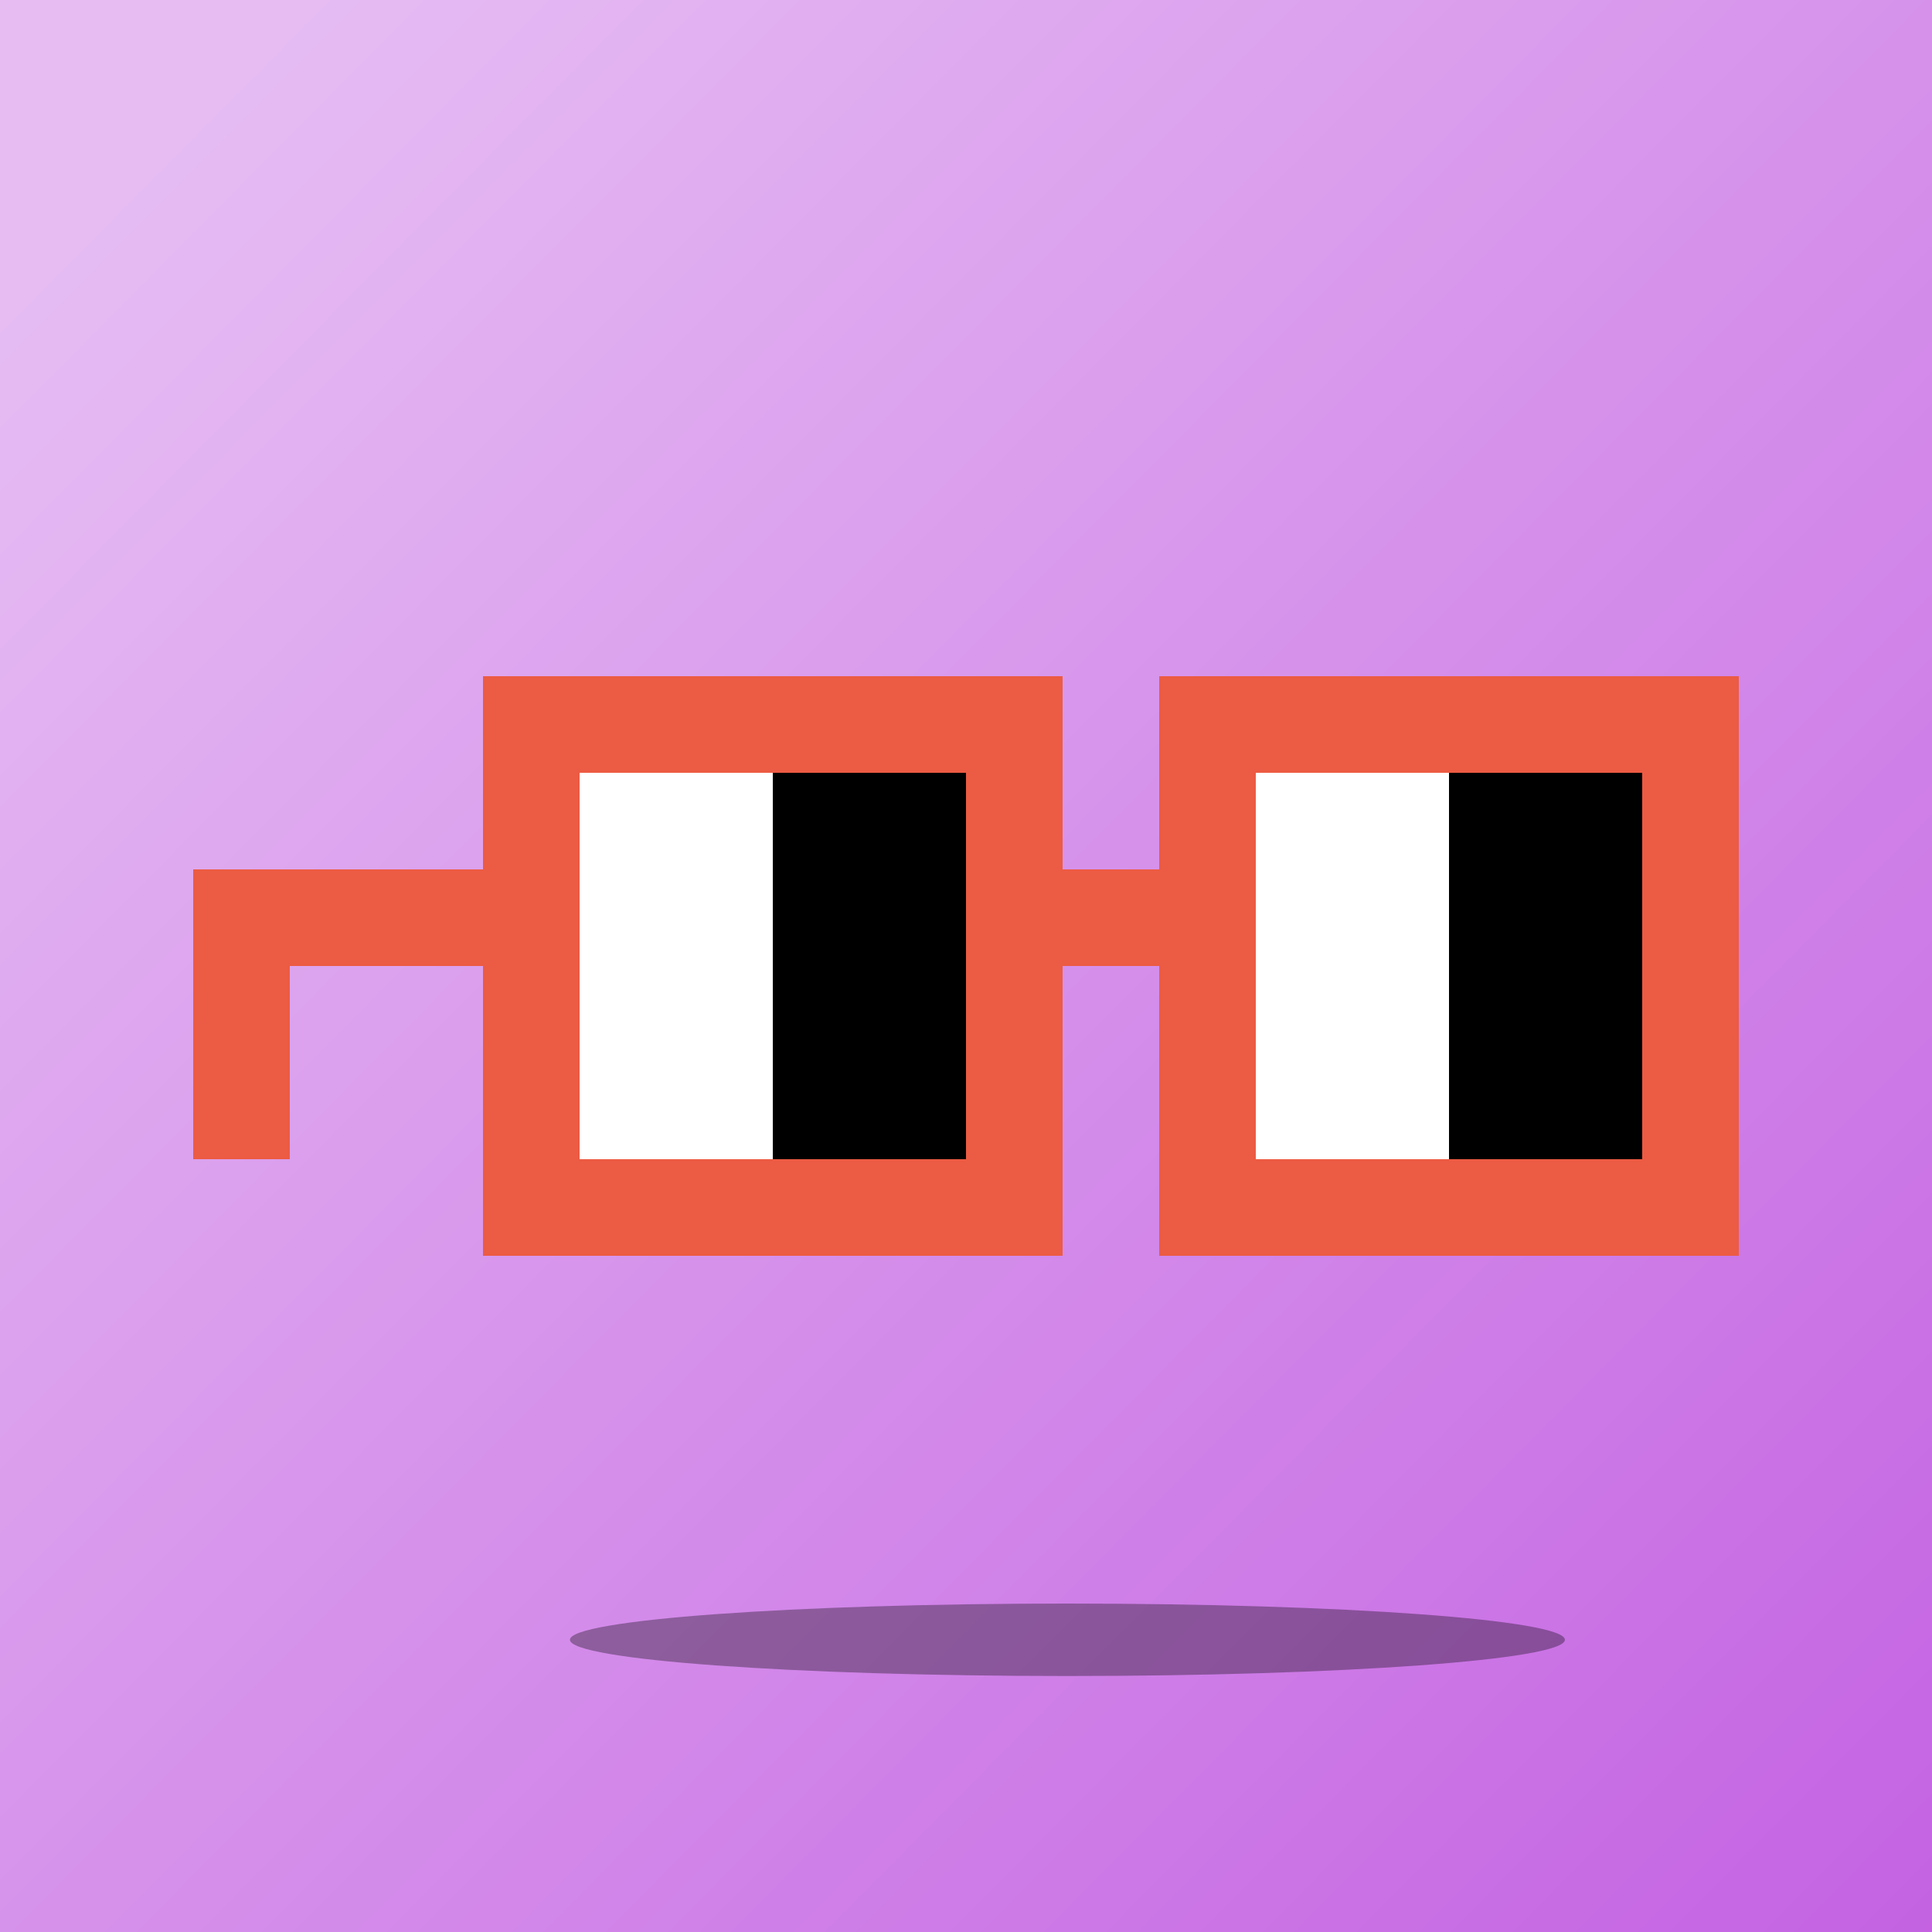
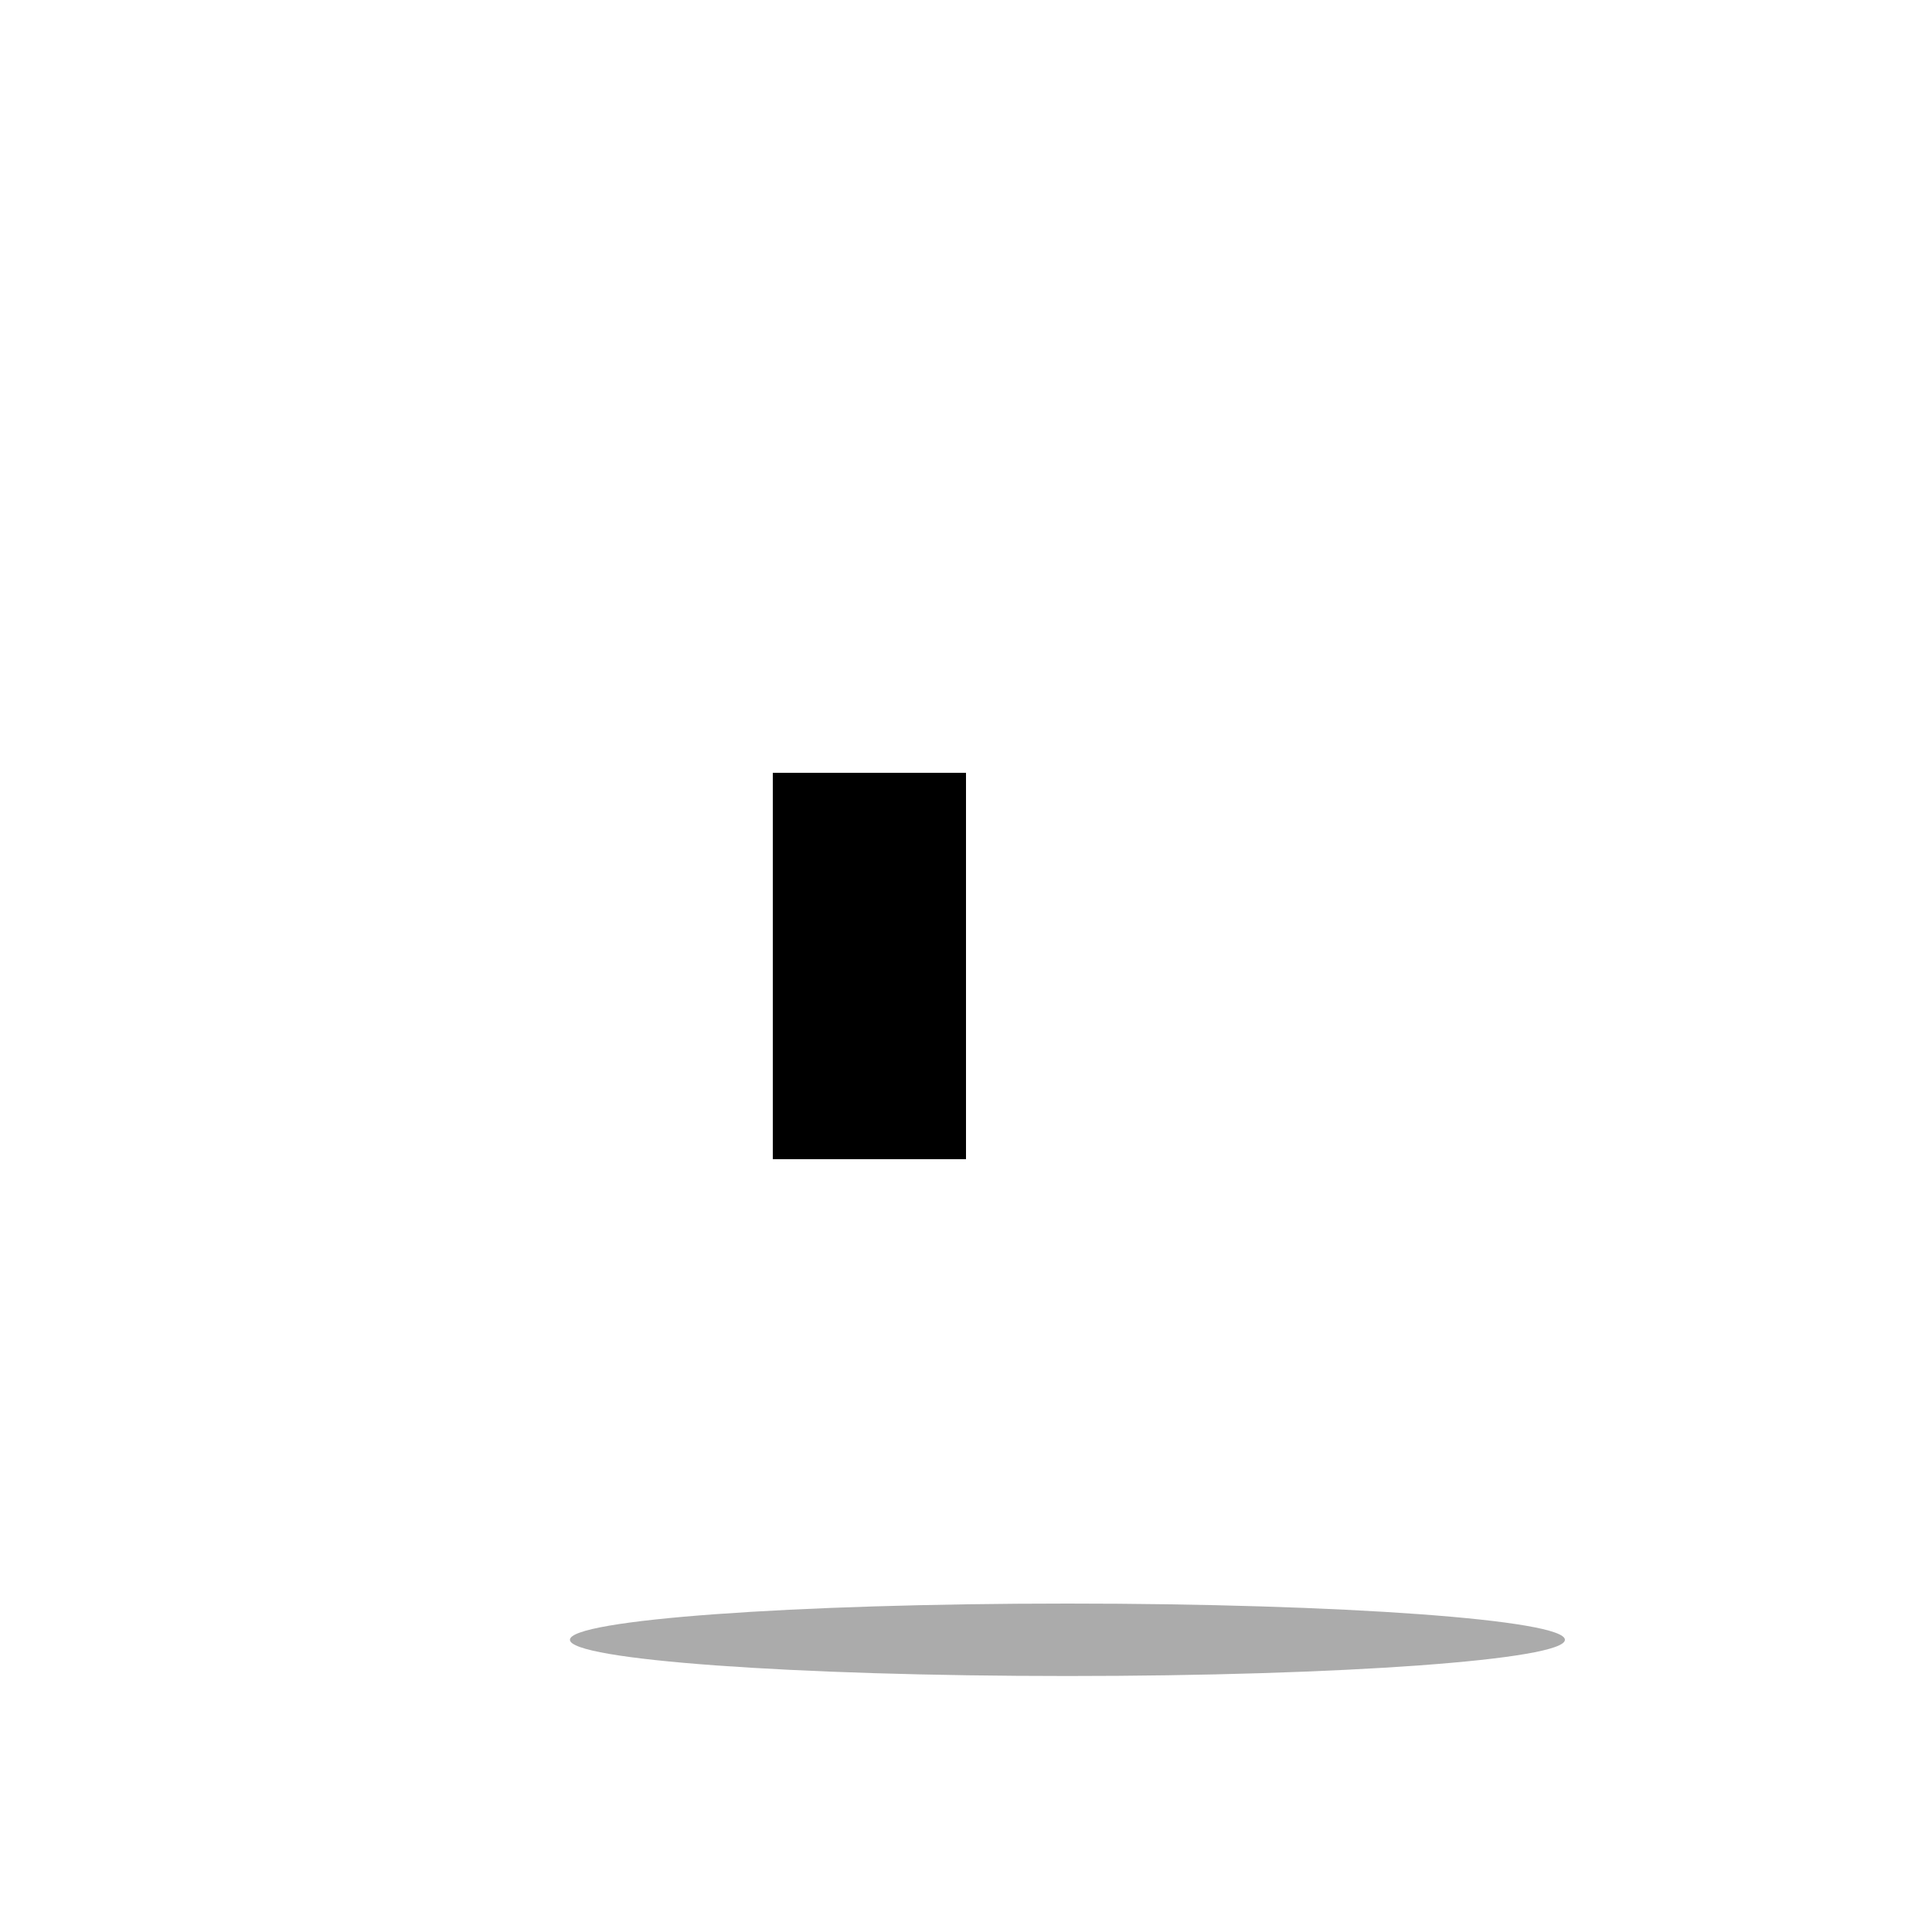
<svg xmlns="http://www.w3.org/2000/svg" id="n" width="1600" height="1600" viewBox="0 0 100 100">
  <defs>
    <linearGradient id="a" x1="7" x2="102.812" y1="8" y2="102.938" gradientUnits="userSpaceOnUse">
      <stop stop-color="#fff" stop-opacity=".67" />
      <stop offset="1" stop-color="#fff" stop-opacity=".21" />
    </linearGradient>
    <linearGradient id="b" x1="7" x2="102.812" y1="8" y2="102.938" gradientUnits="userSpaceOnUse">
      <stop stop-color="#fff" stop-opacity=".67" />
      <stop offset="1" stop-color="#fff" stop-opacity=".21" />
    </linearGradient>
    <clipPath id="d">
      <path fill="#fff" d="M0 0h100v100H0z" />
    </clipPath>
    <filter id="c" width="67.5" height="30" x="21.5" y="71.25" color-interpolation-filters="sRGB" filterUnits="userSpaceOnUse">
      <feFlood flood-opacity="0" result="BackgroundImageFix" />
      <feBlend in="SourceGraphic" in2="BackgroundImageFix" result="shape" />
      <feGaussianBlur result="effect1_foregroundBlur_310_449" stdDeviation="4" />
    </filter>
    <style>#n{shape-rendering:crispedges}</style>
  </defs>
-   <path fill="#b335da" d="M0 0h100v100H0z" class="bg" />
  <path fill="url(#b)" d="M0 0h100v100H0z" />
  <g filter="url(#c)" opacity=".33">
    <path fill="#000" d="M81 84.875c0 1.035-11.529 1.875-25.75 1.875s-25.75-.84-25.75-1.875C29.5 83.84 41.029 83 55.25 83S81 83.84 81 84.875Z" />
  </g>
-   <path fill="#EC5B43" d="M10 50v10h5V50h-5Zm15-5H10v5h15v-5Zm35 0h-5v5h5v-5ZM25 35v30h30V35H25Zm35 0v30h30V35H60Z" class="a" />
-   <path fill="#fff" d="M30 40v20h10V40H30Z" />
  <path fill="#000" d="M40 40v20h10V40H40Z" />
  <path fill="#fff" d="M65 40v20h10V40H65Z" />
-   <path fill="#000" d="M75 40v20h10V40H75Z" />
</svg>